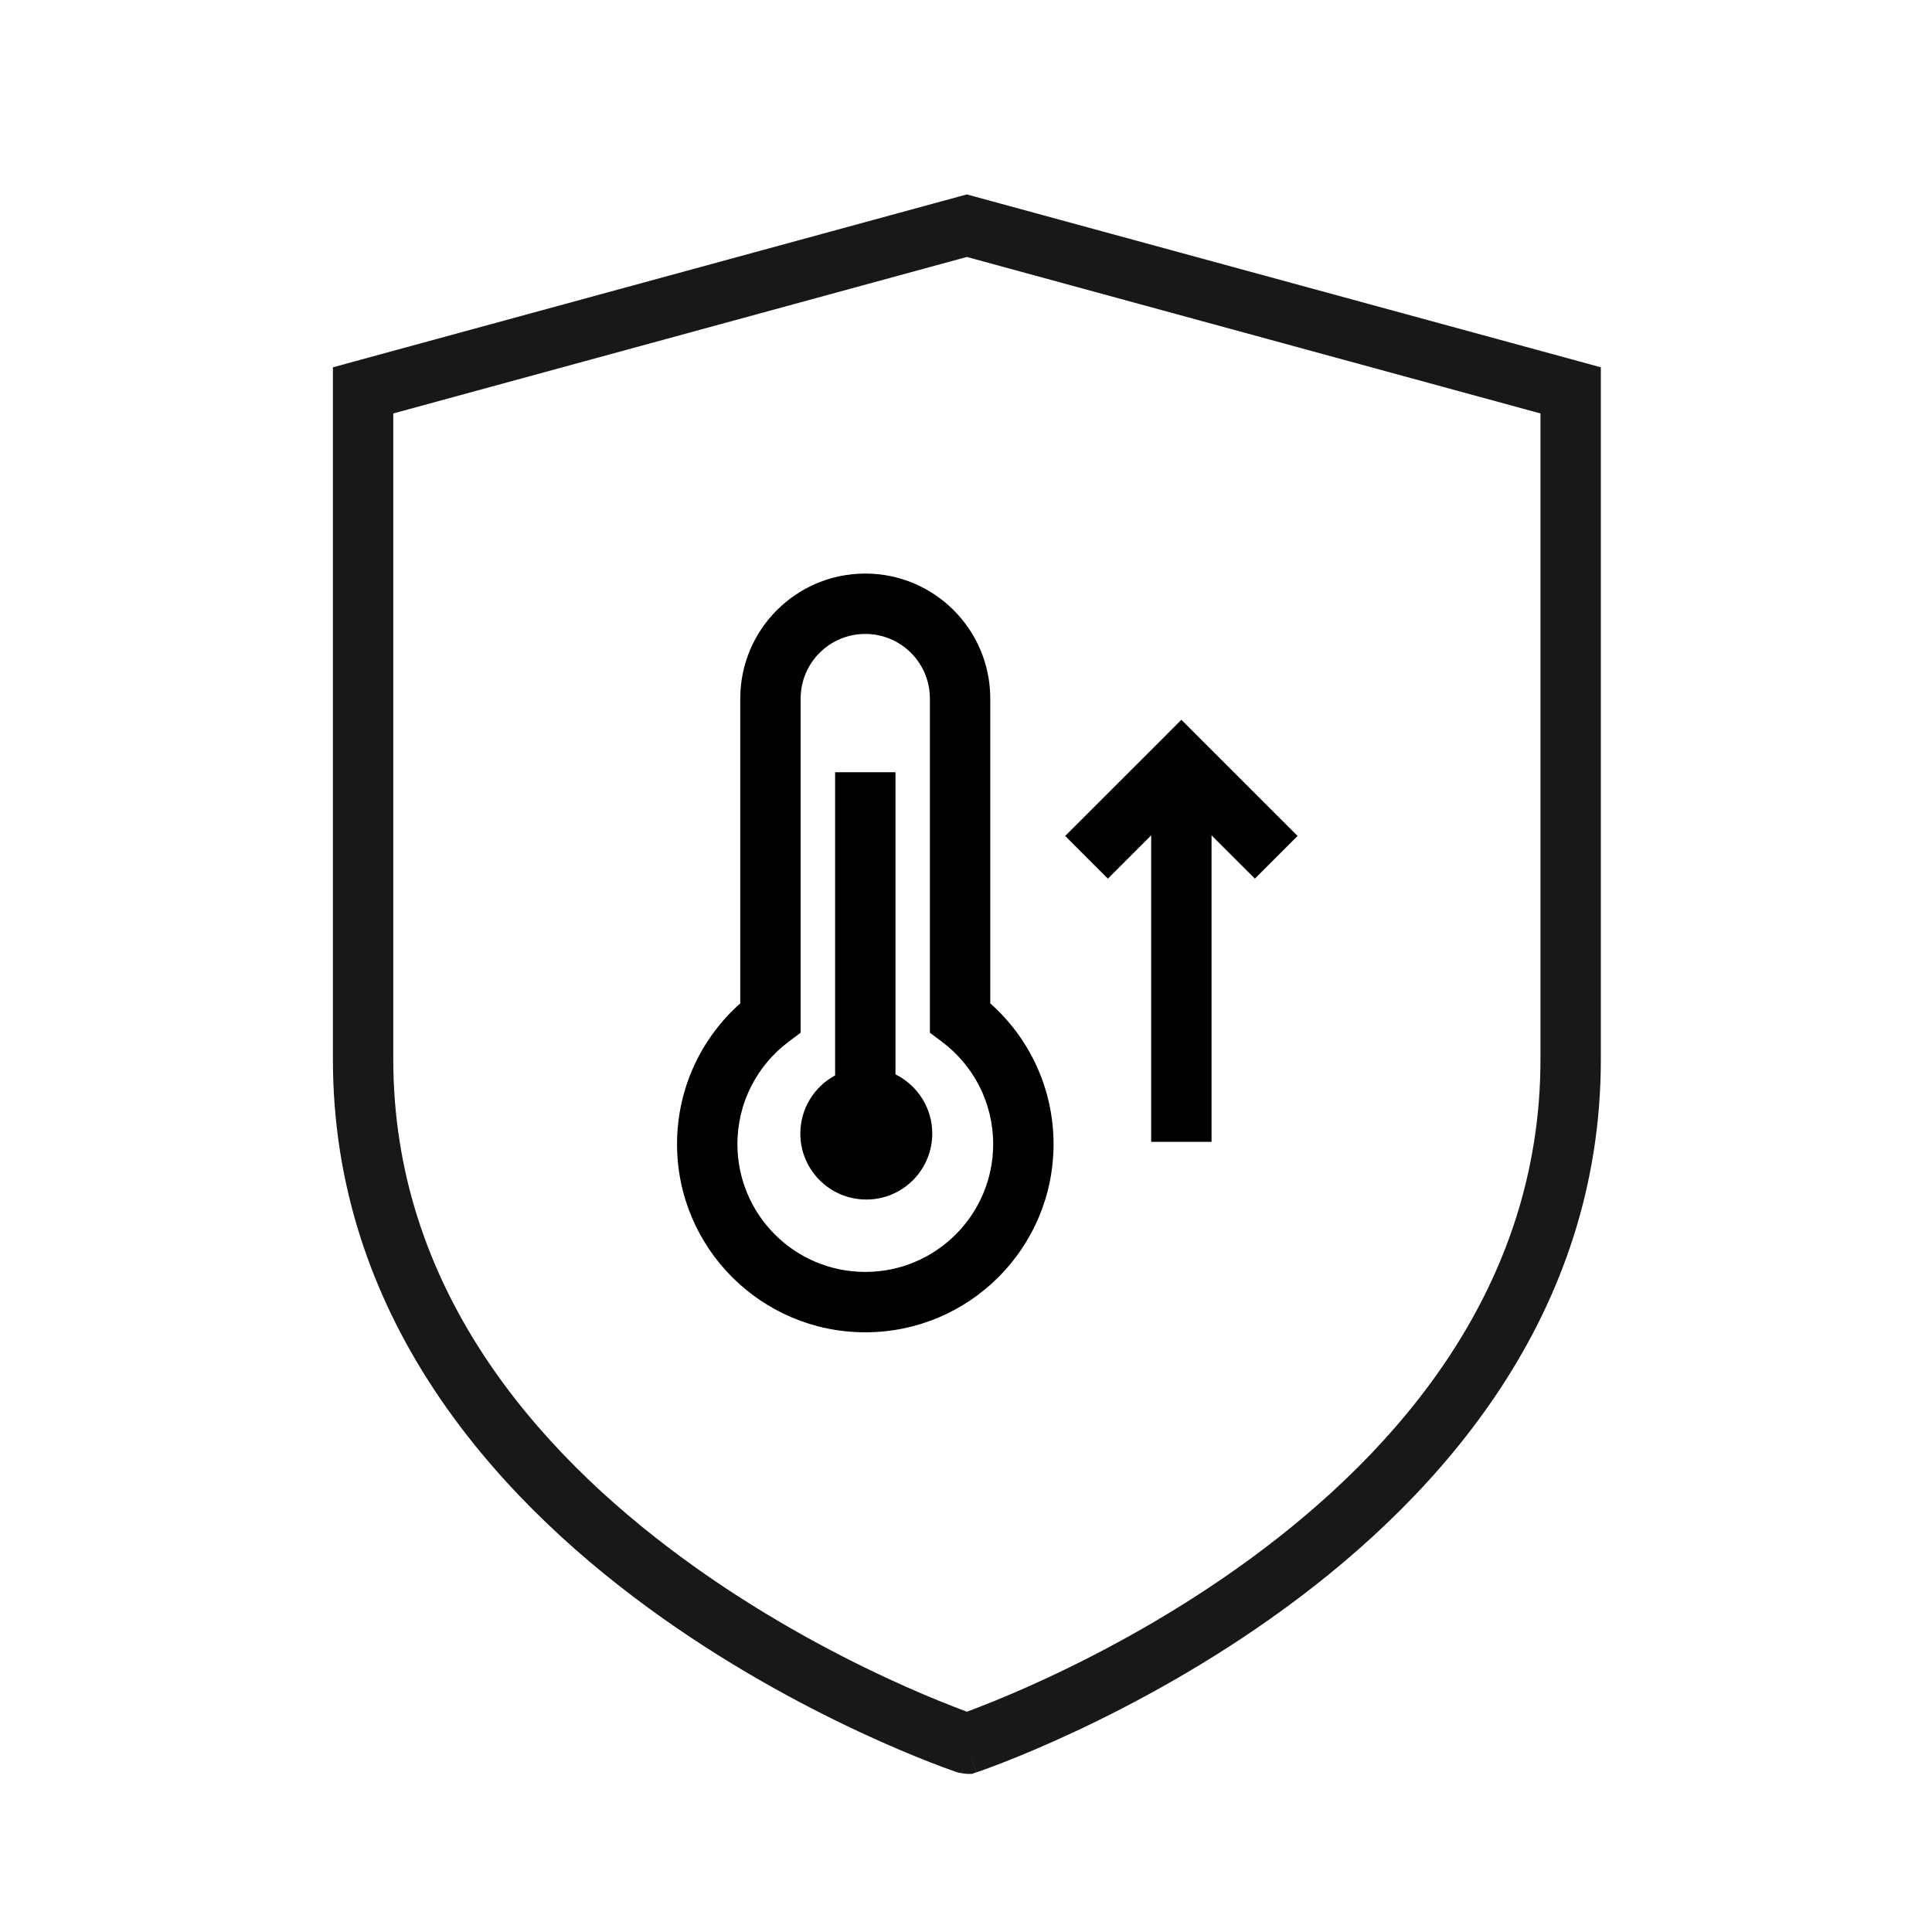
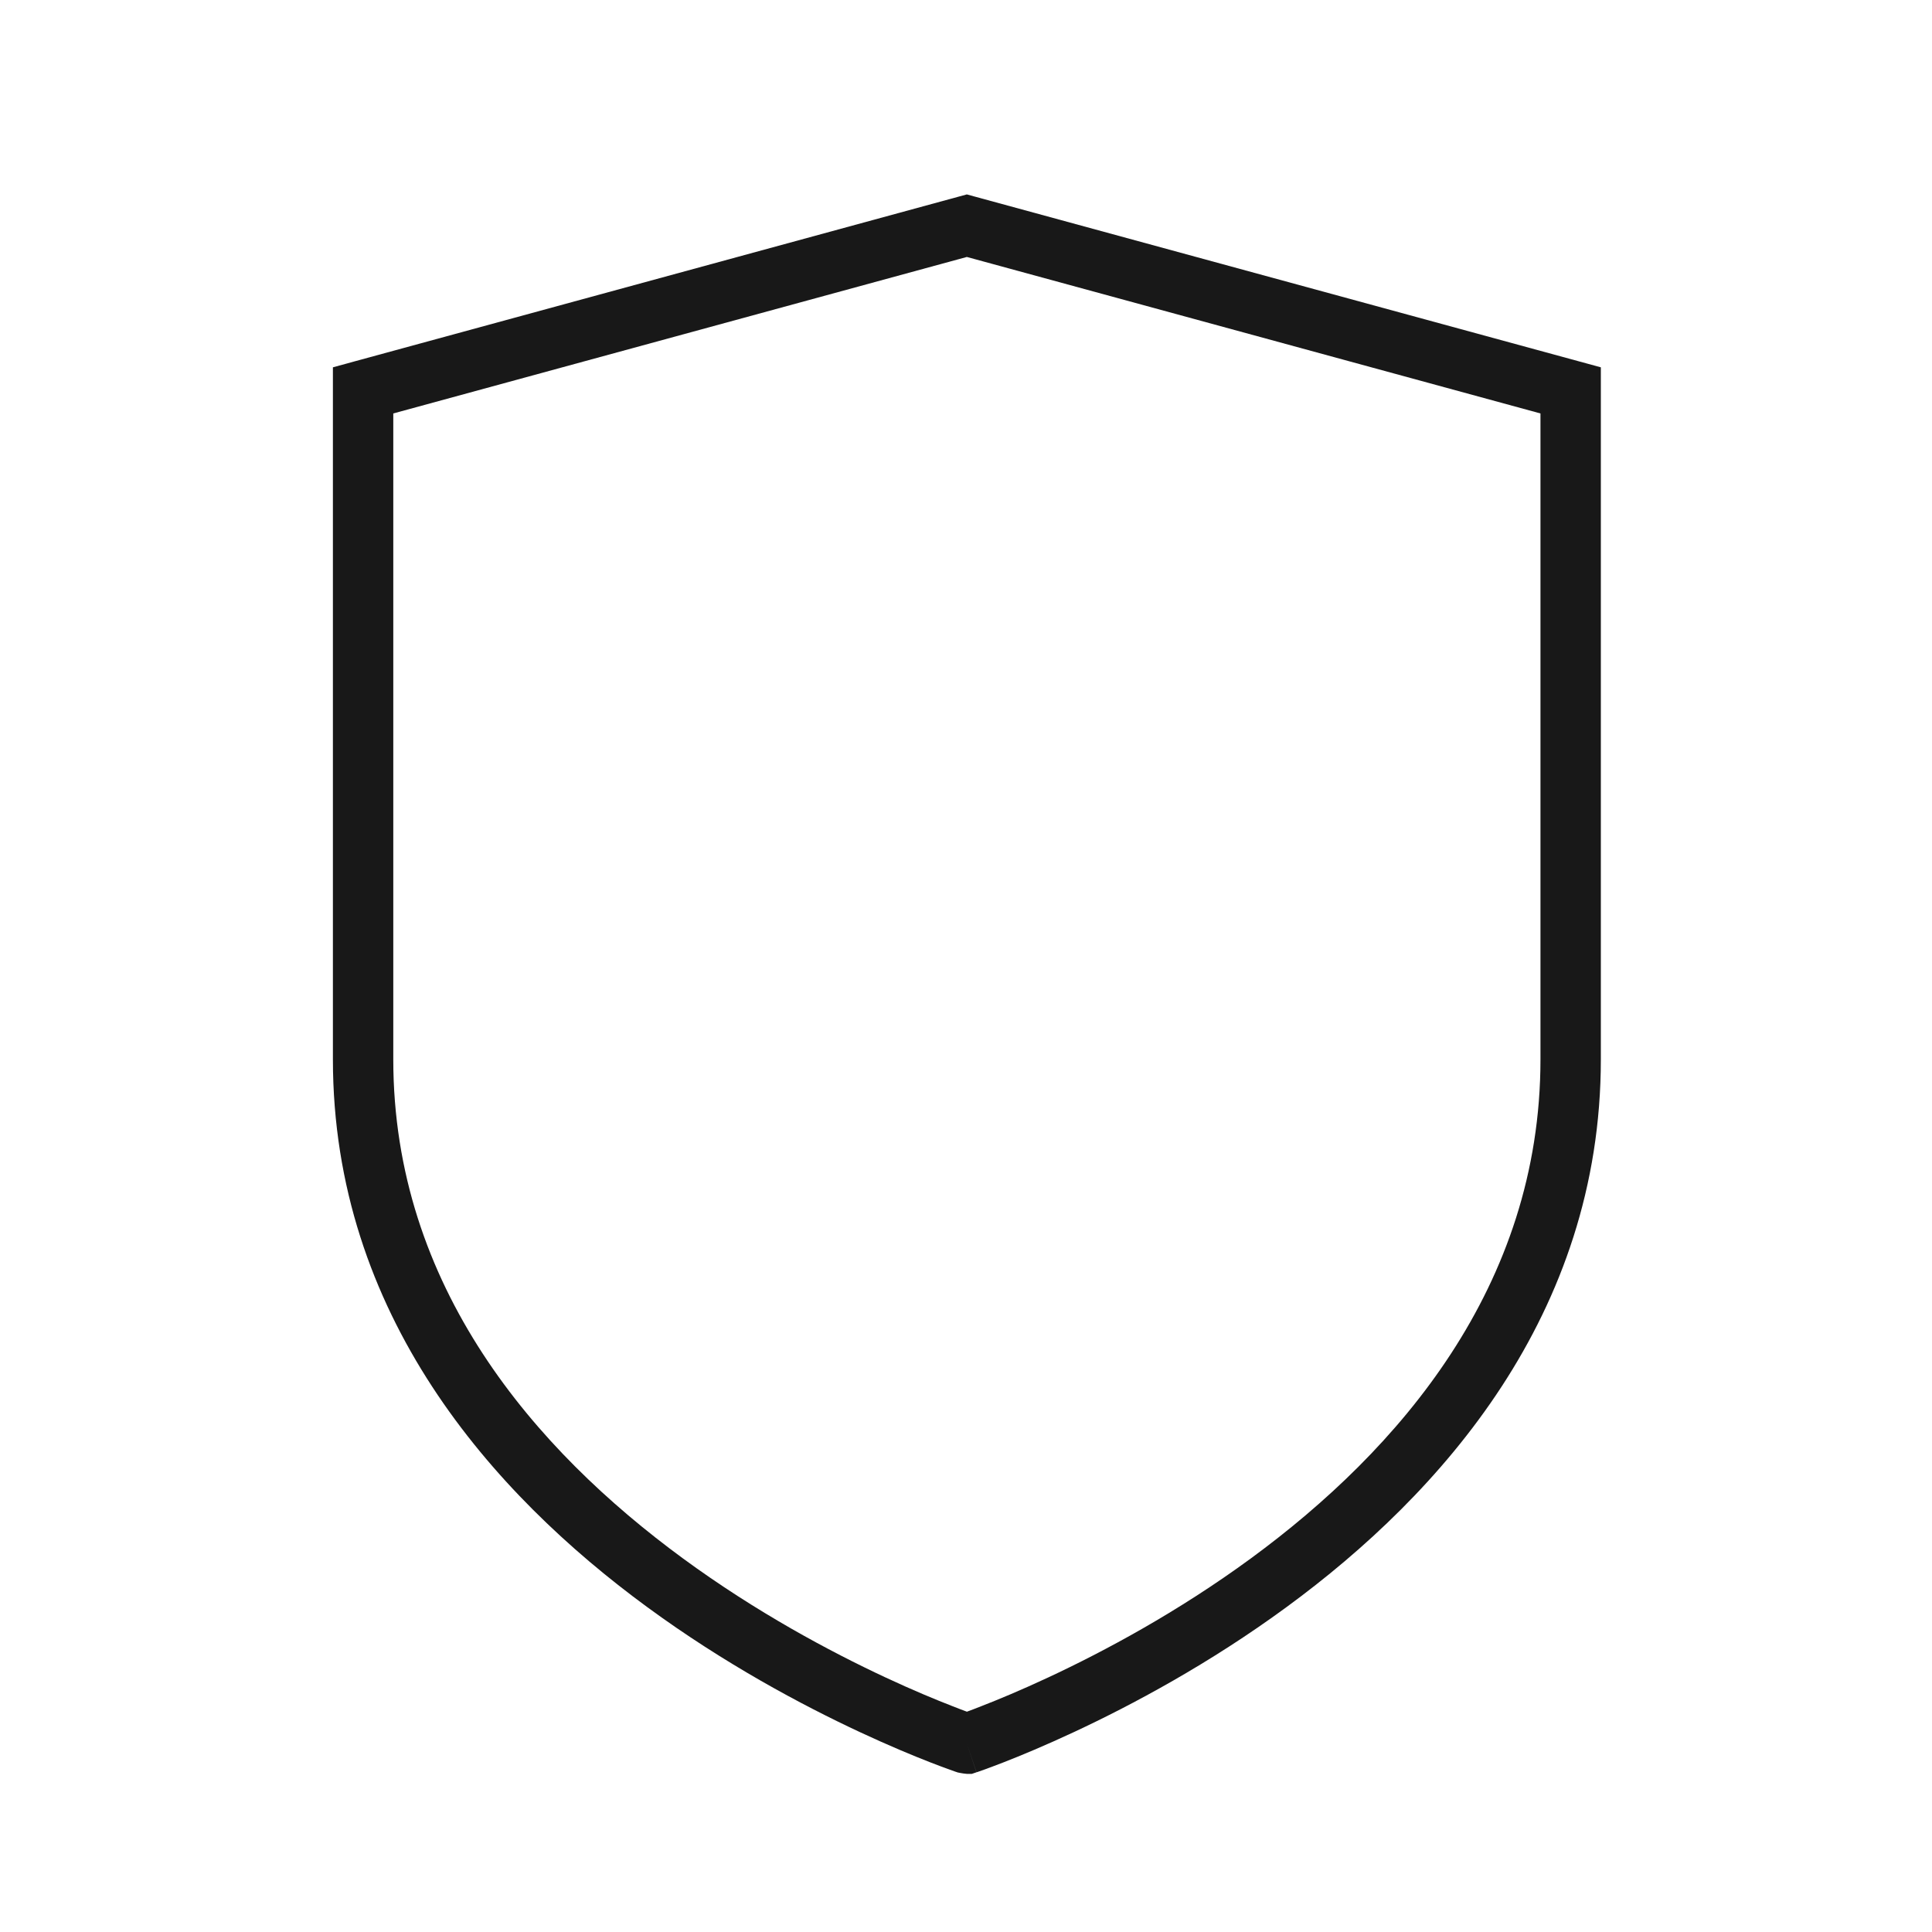
<svg xmlns="http://www.w3.org/2000/svg" width="32" height="32" viewBox="0 0 32 32" fill="none">
-   <path fill-rule="evenodd" clip-rule="evenodd" d="M16.014 3.22L16.145 3.256L26.147 5.983L26.515 6.084V6.466V17.546C26.515 21.779 23.867 24.743 21.311 26.617C20.027 27.559 18.747 28.241 17.789 28.688C17.309 28.912 16.909 29.078 16.627 29.188C16.486 29.243 16.374 29.284 16.297 29.312C16.258 29.326 16.228 29.337 16.207 29.344L16.183 29.352L16.176 29.354L16.174 29.355L16.174 29.355C16.173 29.355 16.173 29.355 16.015 28.881L16.173 29.355L16.096 29.381H16.015C15.939 29.375 15.863 29.357 15.861 29.357L15.858 29.356L15.855 29.355L15.848 29.352L15.823 29.344C15.802 29.337 15.772 29.326 15.733 29.312C15.656 29.284 15.544 29.243 15.403 29.188C15.121 29.078 14.72 28.912 14.24 28.688C13.282 28.241 12.002 27.559 10.718 26.617C8.162 24.743 5.514 21.779 5.514 17.546V6.466V6.084L5.882 5.983L15.882 3.256L16.014 3.22ZM16.015 28.351C16.08 28.327 16.163 28.296 16.263 28.256C16.528 28.153 16.908 27.996 17.366 27.782C18.283 27.354 19.503 26.703 20.72 25.811C23.164 24.018 25.515 21.315 25.515 17.546V6.848L16.014 4.256L6.514 6.848V17.546C6.514 21.315 8.865 24.018 11.31 25.811C12.526 26.703 13.746 27.354 14.663 27.782C15.121 27.996 15.502 28.153 15.767 28.256C15.867 28.296 15.95 28.327 16.015 28.351Z" fill="#181818" />
-   <path fill-rule="evenodd" clip-rule="evenodd" d="M12.261 11.571C12.261 10.427 13.188 9.5 14.332 9.5C15.475 9.5 16.402 10.427 16.402 11.571L16.402 16.619C17.044 17.189 17.45 18.022 17.45 18.95C17.45 20.672 16.054 22.067 14.332 22.067C12.61 22.067 11.214 20.672 11.214 18.95C11.214 18.022 11.619 17.189 12.261 16.619L12.261 11.571ZM14.332 10.5C13.74 10.5 13.261 10.979 13.261 11.571L13.261 16.855V17.105L13.061 17.255C12.546 17.642 12.214 18.257 12.214 18.95C12.214 20.119 13.162 21.067 14.332 21.067C15.501 21.067 16.45 20.119 16.45 18.95C16.45 18.257 16.118 17.642 15.602 17.255L15.402 17.105V16.855L15.402 11.571C15.402 10.979 14.923 10.5 14.332 10.5ZM19.921 12.276L19.567 11.922L19.214 12.276L17.643 13.846L18.35 14.553L19.067 13.836V18.912H20.067V13.836L20.785 14.553L21.492 13.846L19.921 12.276ZM14.832 12.791V17.795C15.193 17.974 15.441 18.346 15.441 18.775C15.441 19.379 14.952 19.868 14.349 19.868C13.745 19.868 13.256 19.379 13.256 18.775C13.256 18.359 13.489 17.997 13.832 17.812V12.791H14.832Z" fill="black" />
+   <path fill-rule="evenodd" clip-rule="evenodd" d="M16.014 3.22L16.145 3.256L26.515 6.084V6.466V17.546C26.515 21.779 23.867 24.743 21.311 26.617C20.027 27.559 18.747 28.241 17.789 28.688C17.309 28.912 16.909 29.078 16.627 29.188C16.486 29.243 16.374 29.284 16.297 29.312C16.258 29.326 16.228 29.337 16.207 29.344L16.183 29.352L16.176 29.354L16.174 29.355L16.174 29.355C16.173 29.355 16.173 29.355 16.015 28.881L16.173 29.355L16.096 29.381H16.015C15.939 29.375 15.863 29.357 15.861 29.357L15.858 29.356L15.855 29.355L15.848 29.352L15.823 29.344C15.802 29.337 15.772 29.326 15.733 29.312C15.656 29.284 15.544 29.243 15.403 29.188C15.121 29.078 14.72 28.912 14.24 28.688C13.282 28.241 12.002 27.559 10.718 26.617C8.162 24.743 5.514 21.779 5.514 17.546V6.466V6.084L5.882 5.983L15.882 3.256L16.014 3.22ZM16.015 28.351C16.08 28.327 16.163 28.296 16.263 28.256C16.528 28.153 16.908 27.996 17.366 27.782C18.283 27.354 19.503 26.703 20.72 25.811C23.164 24.018 25.515 21.315 25.515 17.546V6.848L16.014 4.256L6.514 6.848V17.546C6.514 21.315 8.865 24.018 11.31 25.811C12.526 26.703 13.746 27.354 14.663 27.782C15.121 27.996 15.502 28.153 15.767 28.256C15.867 28.296 15.95 28.327 16.015 28.351Z" fill="#181818" />
</svg>